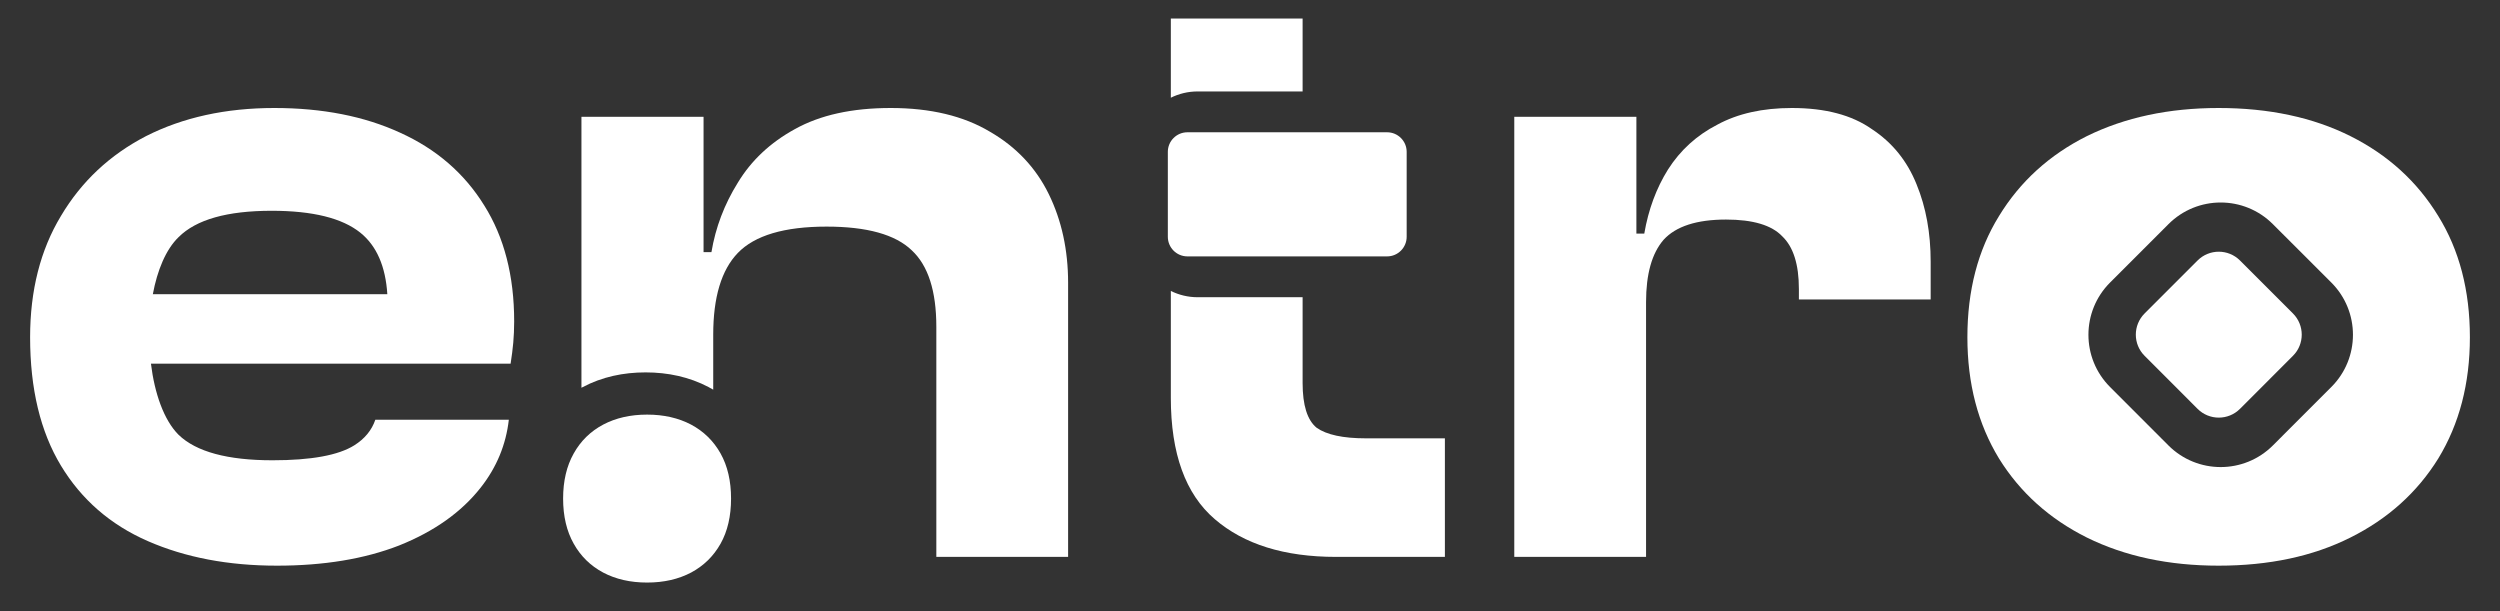
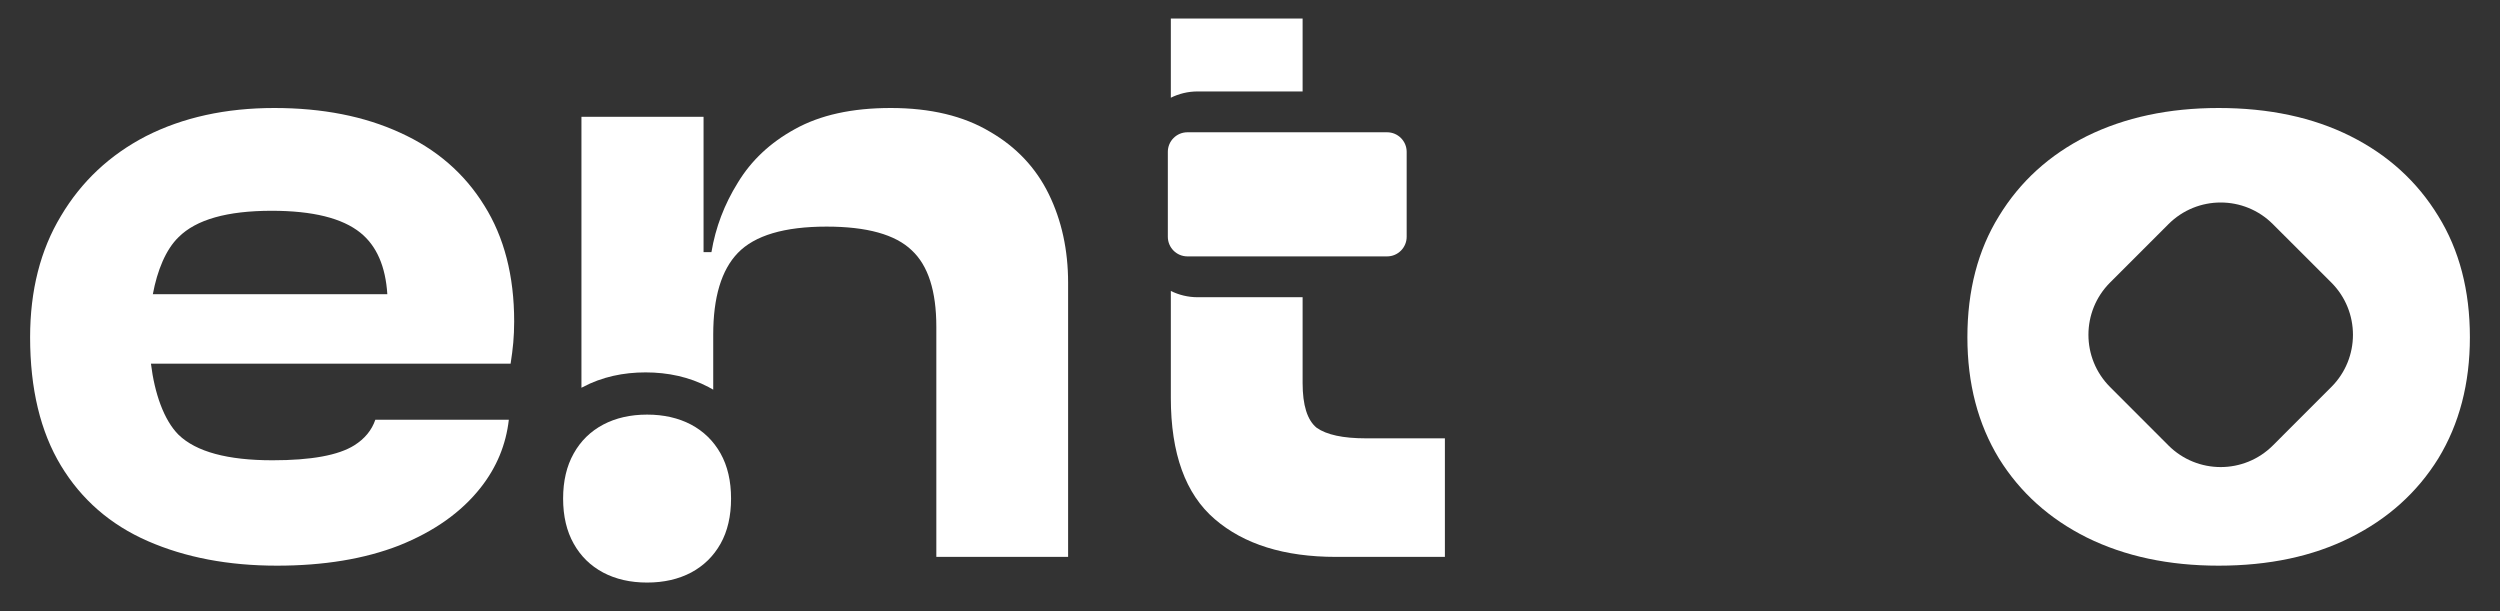
<svg xmlns="http://www.w3.org/2000/svg" width="45" height="11" viewBox="0 0 45 11" fill="none">
  <rect x="0" y="0" width="45" height="11" fill="#333333" stroke="none" />
  <g clip-path="url(#clip0_237_33322)">
    <path d="M25.32 2.733C25.32 2.539 25.162 2.381 24.968 2.381H21.373C21.179 2.381 21.021 2.539 21.021 2.733V4.262C21.021 4.457 21.179 4.615 21.373 4.615H24.968C25.162 4.615 25.32 4.457 25.32 4.262V2.733Z" fill="white" />
    <path d="M13.159 8.974C13.159 9.291 13.096 9.562 12.97 9.787C12.843 10.012 12.666 10.185 12.44 10.306C12.212 10.426 11.948 10.486 11.648 10.486C11.347 10.486 11.084 10.426 10.857 10.306C10.63 10.185 10.453 10.012 10.327 9.787C10.2 9.562 10.136 9.291 10.136 8.974C10.136 8.658 10.2 8.387 10.327 8.162C10.453 7.936 10.63 7.764 10.857 7.643C11.084 7.523 11.347 7.463 11.648 7.463C11.948 7.463 12.212 7.523 12.44 7.643C12.666 7.764 12.843 7.936 12.97 8.162C13.096 8.387 13.159 8.658 13.159 8.974Z" fill="white" />
    <path d="M21.075 1.759C21.22 1.687 21.384 1.646 21.557 1.646H23.447V0.333H21.075V1.759Z" fill="white" />
    <path d="M24.047 10.024H26.008V7.89H24.585C24.174 7.89 23.879 7.826 23.7 7.7C23.531 7.563 23.447 7.294 23.447 6.894V5.35H21.557C21.384 5.35 21.22 5.309 21.075 5.237V7.162C21.075 8.164 21.338 8.891 21.865 9.344C22.392 9.798 23.12 10.024 24.047 10.024Z" fill="white" />
    <path d="M16.854 10.024H19.226V5.091C19.226 4.501 19.11 3.968 18.878 3.494C18.646 3.02 18.293 2.645 17.819 2.371C17.344 2.087 16.749 1.944 16.032 1.944C15.336 1.944 14.762 2.071 14.308 2.324C13.866 2.566 13.523 2.888 13.281 3.288C13.038 3.678 12.88 4.095 12.806 4.538H12.664V2.102H10.466V6.98C10.473 6.976 10.48 6.972 10.487 6.969C10.836 6.783 11.221 6.703 11.621 6.703C12.021 6.703 12.406 6.784 12.756 6.968L12.757 6.969L12.757 6.969C12.785 6.983 12.812 6.998 12.838 7.014V6.024C12.838 5.349 12.986 4.859 13.281 4.553C13.586 4.237 14.119 4.079 14.878 4.079C15.605 4.079 16.116 4.221 16.412 4.506C16.707 4.78 16.854 5.239 16.854 5.882V10.024Z" fill="white" />
-     <path d="M29.629 10.024H27.257V2.102H29.455V4.205H29.597C29.671 3.773 29.813 3.389 30.024 3.051C30.246 2.703 30.541 2.435 30.91 2.245C31.279 2.044 31.727 1.944 32.254 1.944C32.855 1.944 33.334 2.071 33.693 2.324C34.062 2.566 34.33 2.898 34.499 3.32C34.668 3.731 34.752 4.195 34.752 4.711V5.39H32.38V5.202C32.38 4.759 32.28 4.443 32.08 4.253C31.89 4.053 31.553 3.952 31.068 3.952C30.541 3.952 30.166 4.074 29.945 4.316C29.734 4.559 29.629 4.933 29.629 5.439V10.024Z" fill="white" />
    <path fill-rule="evenodd" clip-rule="evenodd" d="M2.661 9.74C3.336 10.035 4.111 10.182 4.985 10.182C5.829 10.182 6.561 10.061 7.183 9.819C7.816 9.566 8.306 9.218 8.654 8.775C8.94 8.411 9.108 8.004 9.159 7.555H6.756C6.692 7.743 6.566 7.897 6.377 8.016C6.092 8.195 5.602 8.285 4.906 8.285C4.095 8.285 3.531 8.132 3.214 7.826C2.949 7.561 2.782 7.078 2.717 6.546H9.191C9.213 6.409 9.228 6.282 9.239 6.166C9.249 6.05 9.255 5.924 9.255 5.787C9.255 4.964 9.075 4.269 8.717 3.699C8.359 3.12 7.853 2.682 7.199 2.387C6.556 2.092 5.802 1.944 4.938 1.944C4.063 1.944 3.294 2.113 2.629 2.45C1.976 2.788 1.465 3.267 1.096 3.889C0.727 4.501 0.542 5.228 0.542 6.071C0.542 6.999 0.727 7.768 1.096 8.38C1.465 8.991 1.986 9.445 2.661 9.74ZM2.751 5.296C2.831 4.866 2.985 4.491 3.214 4.269C3.531 3.952 4.089 3.794 4.891 3.794C5.628 3.794 6.161 3.926 6.488 4.19C6.779 4.425 6.94 4.794 6.972 5.296H2.751Z" fill="white" />
    <path fill-rule="evenodd" clip-rule="evenodd" d="M39.935 10.182C39.039 10.182 38.249 10.014 37.564 9.676C36.889 9.339 36.362 8.865 35.982 8.253C35.603 7.631 35.413 6.904 35.413 6.071C35.413 5.228 35.603 4.501 35.982 3.889C36.362 3.267 36.889 2.788 37.564 2.45C38.249 2.113 39.039 1.944 39.935 1.944C40.842 1.944 41.633 2.113 42.307 2.45C42.982 2.788 43.509 3.267 43.889 3.889C44.268 4.501 44.458 5.228 44.458 6.071C44.458 6.904 44.268 7.631 43.889 8.253C43.509 8.865 42.982 9.339 42.307 9.676C41.633 10.014 40.842 10.182 39.935 10.182ZM37.981 5.086L39.032 4.035C39.552 3.515 40.393 3.515 40.912 4.035L41.964 5.086C42.483 5.605 42.483 6.447 41.964 6.966L40.912 8.018C40.393 8.537 39.552 8.537 39.032 8.018L37.981 6.966C37.462 6.447 37.462 5.605 37.981 5.086Z" fill="white" />
-     <path d="M38.603 6.405C38.392 6.195 38.392 5.853 38.603 5.642L39.556 4.689C39.767 4.478 40.109 4.478 40.32 4.689L41.273 5.642C41.484 5.853 41.484 6.195 41.273 6.405L40.32 7.359C40.109 7.57 39.767 7.57 39.556 7.359L38.603 6.405Z" fill="white" />
  </g>
  <defs>
    <clipPath id="clip0_237_33322">
      <rect width="43.916" height="10.333" fill="white" transform="translate(0.542 0.333)" />
    </clipPath>
  </defs>
</svg>